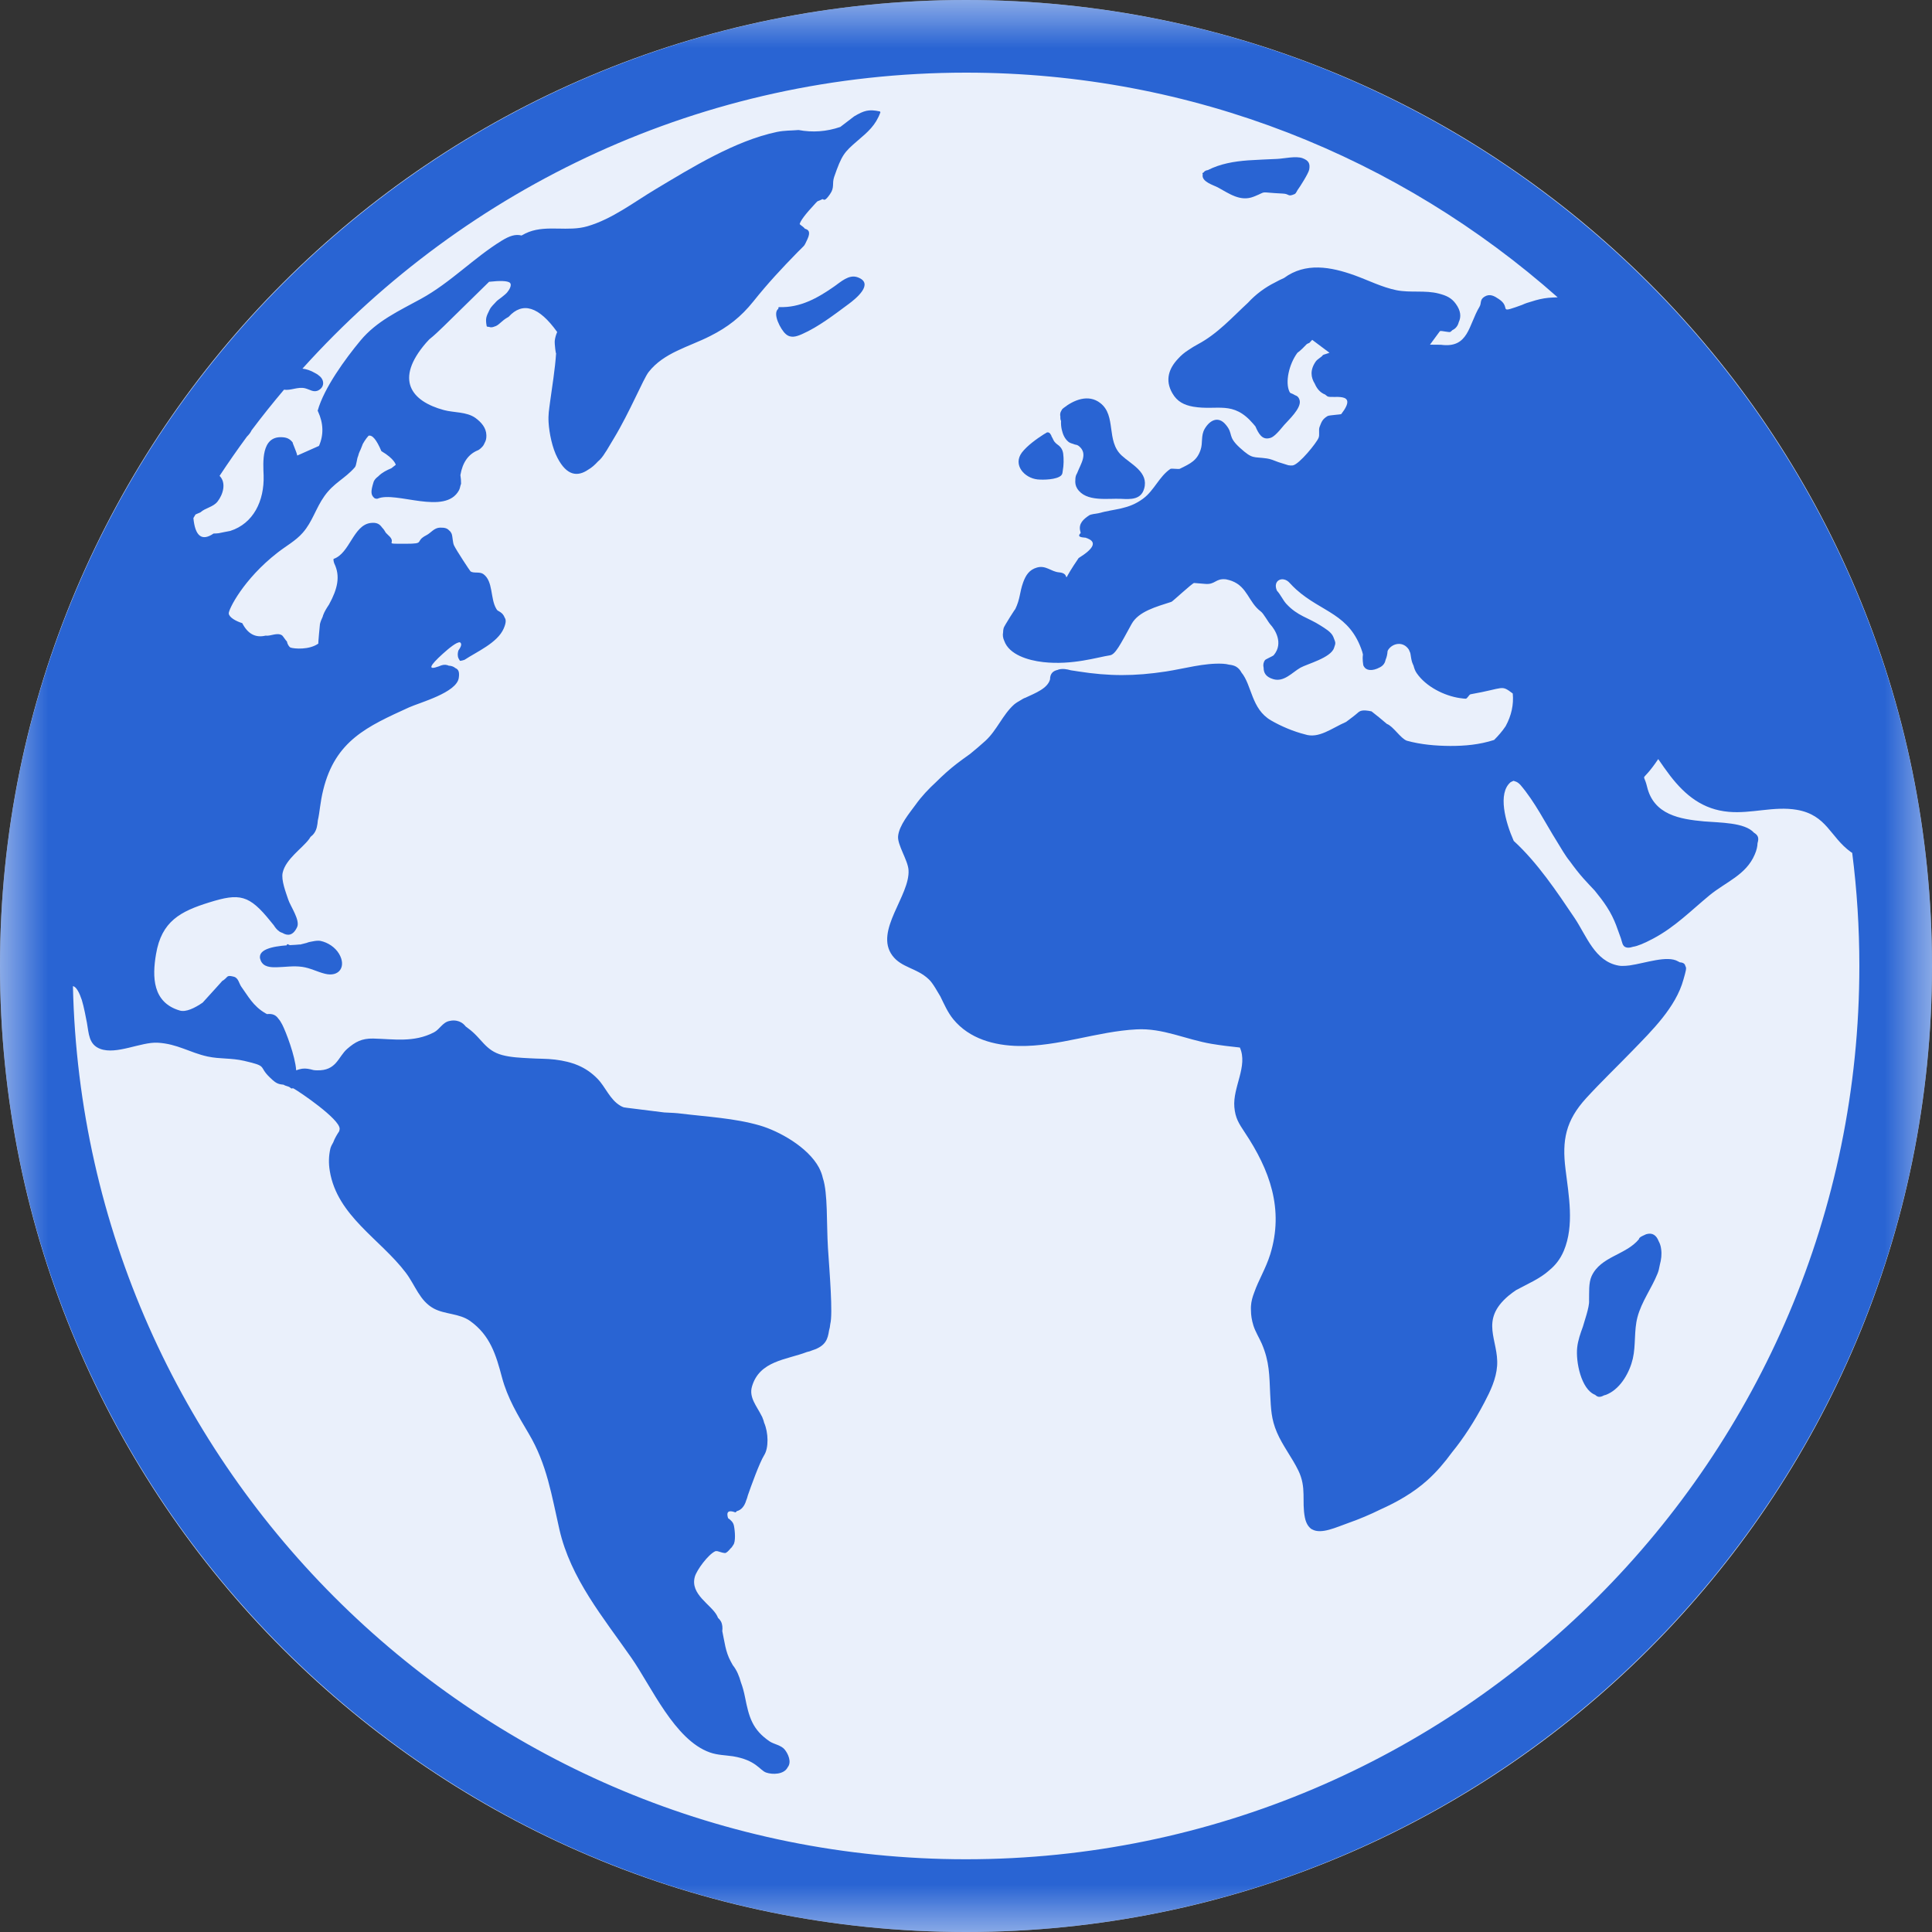
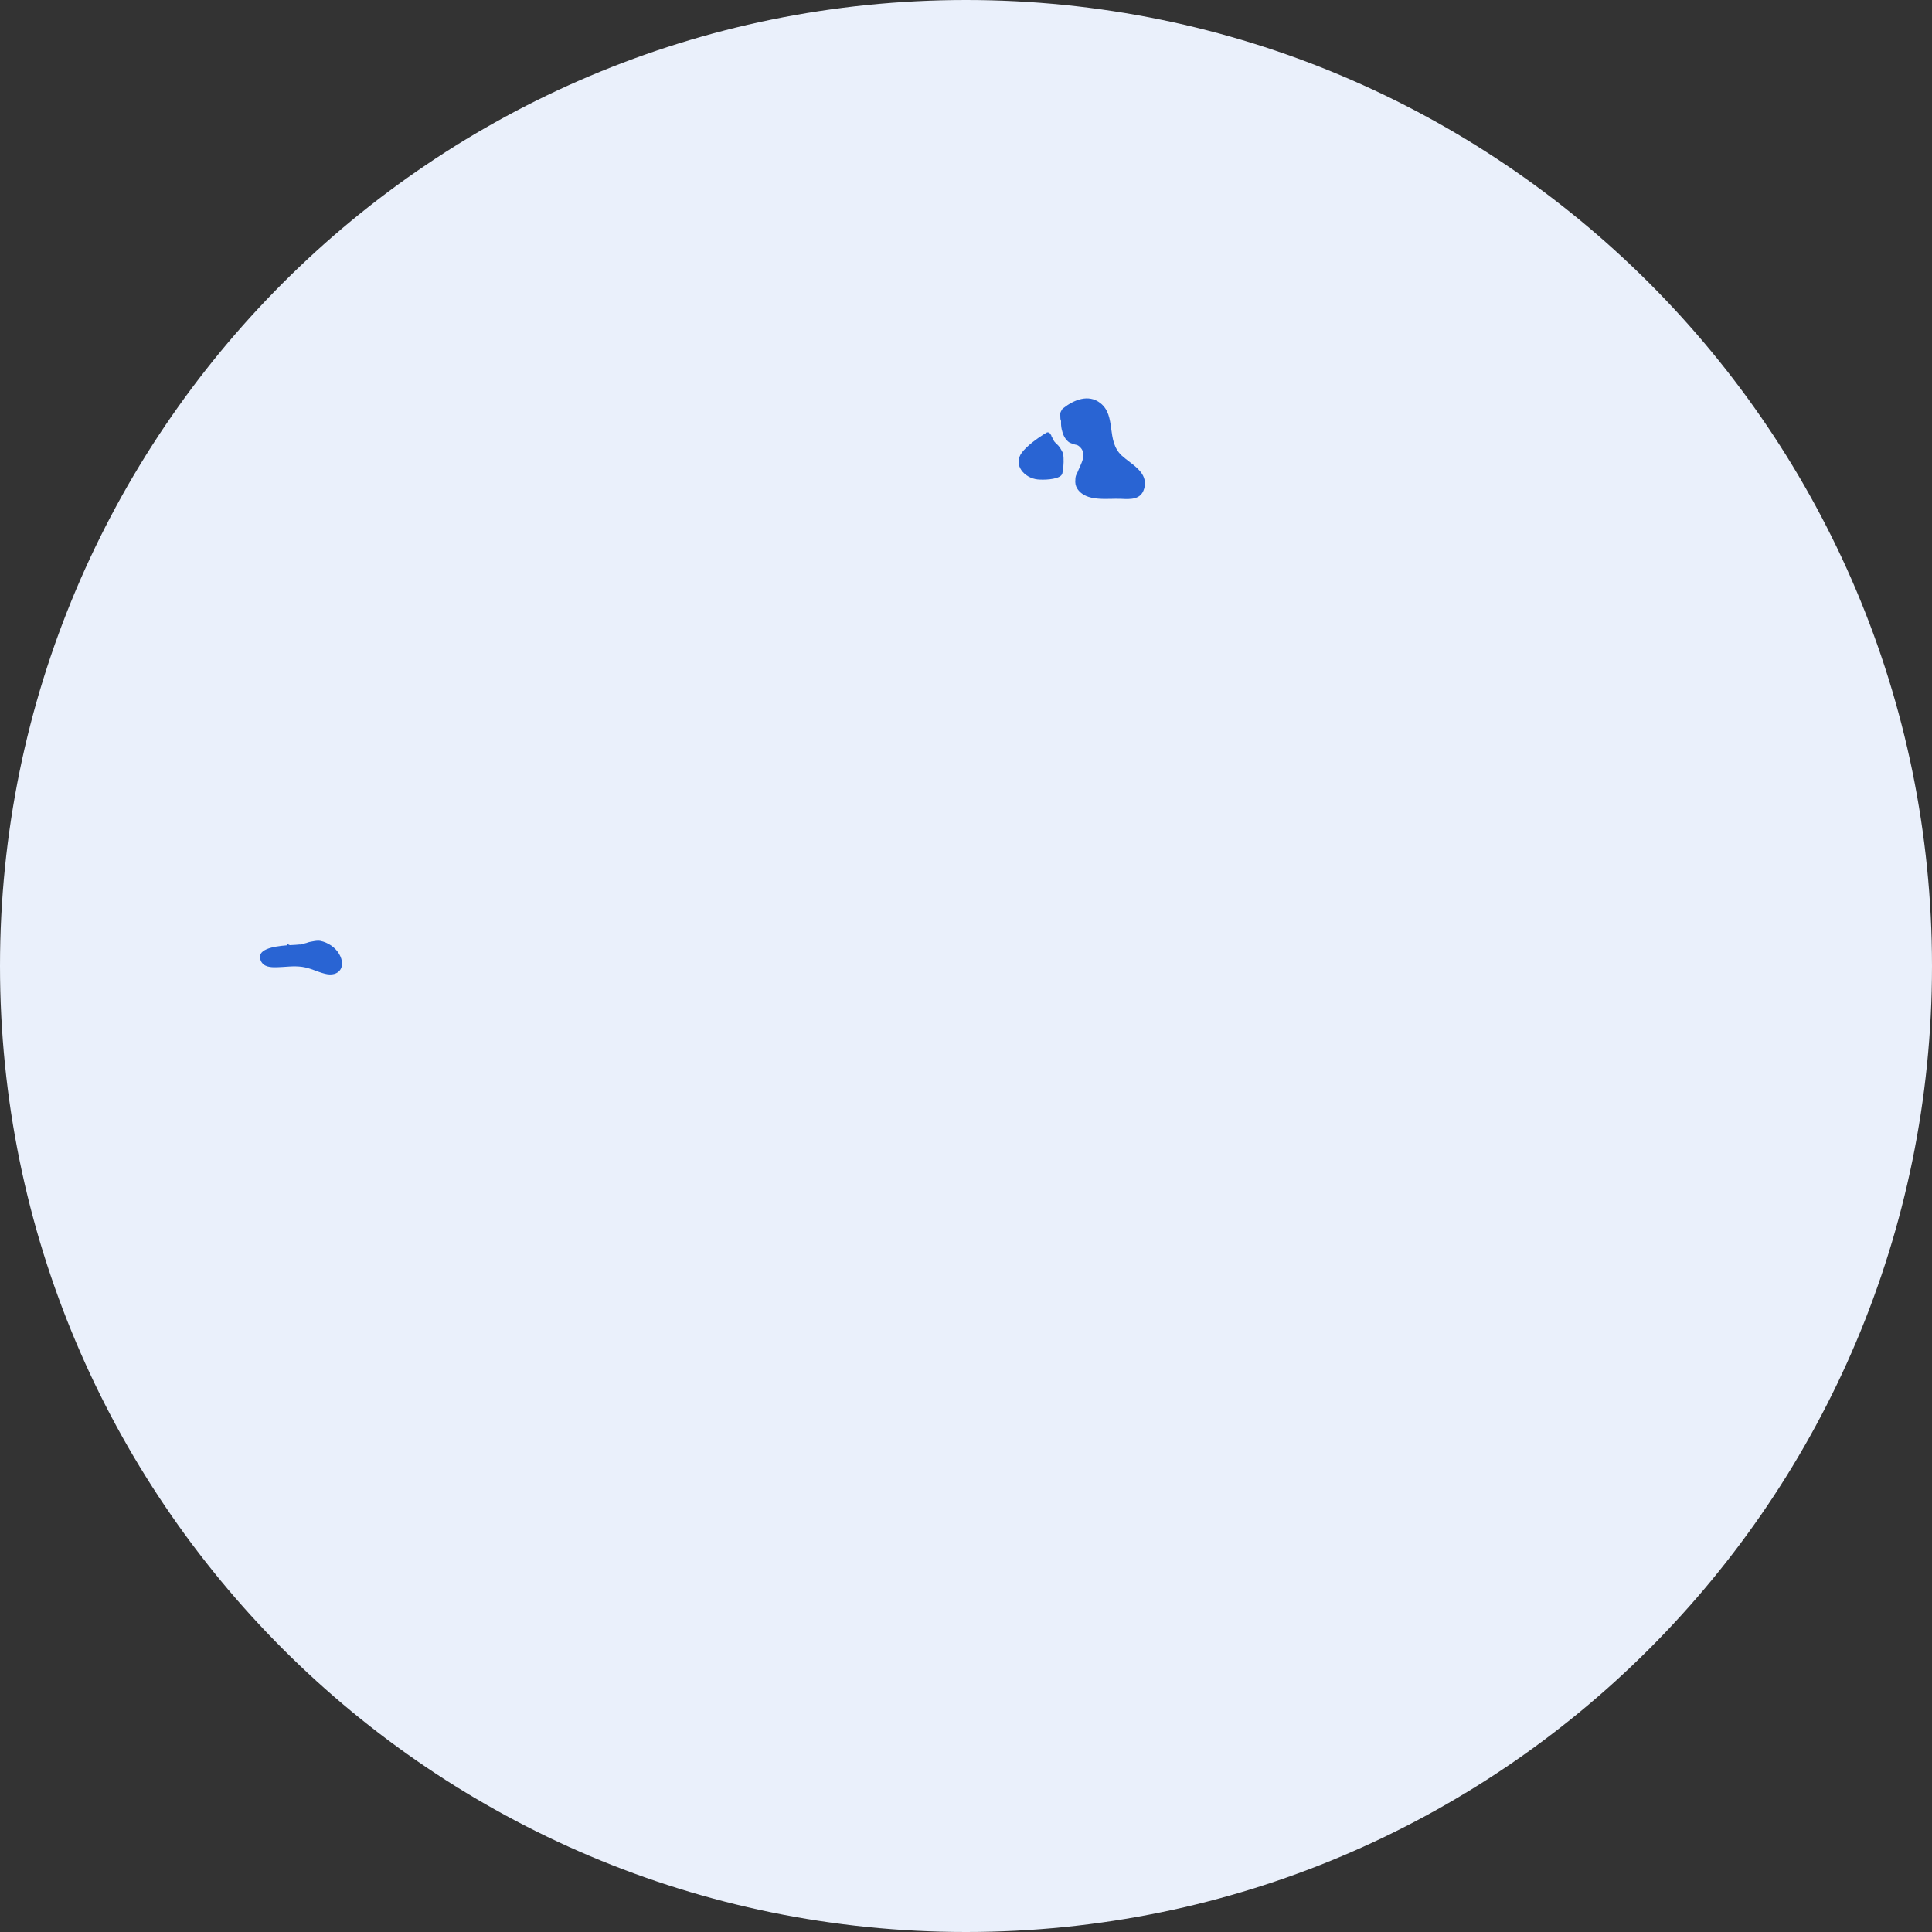
<svg xmlns="http://www.w3.org/2000/svg" width="20" height="20" viewBox="0 0 20 20" fill="none">
  <rect x="0" y="0" width="20" height="20" fill="#333333" stroke="none" />
  <g clip-path="url(#clip0_11152_1626)">
    <path d="M20 10C20 4.477 15.523 0 10 0C4.477 0 0 4.477 0 10C0 15.523 4.477 20 10 20C15.523 20 20 15.523 20 10Z" fill="#EAF0FB" />
    <mask id="mask0_11152_1626" style="mask-type:luminance" maskUnits="userSpaceOnUse" x="0" y="0" width="20" height="20">
      <path d="M20 0H0V20H20V0Z" fill="white" />
    </mask>
    <g mask="url(#mask0_11152_1626)">
      <path d="M10.984 4.358C10.982 4.388 10.985 4.418 10.991 4.446C11.002 4.494 11.019 4.537 11.056 4.57C11.07 4.583 11.088 4.589 11.106 4.594C11.119 4.6 11.133 4.604 11.147 4.606C11.155 4.609 11.163 4.613 11.169 4.618C11.265 4.697 11.189 4.798 11.15 4.899C11.149 4.902 11.146 4.905 11.145 4.908C11.135 4.926 11.132 4.947 11.132 4.967C11.129 4.998 11.133 5.028 11.151 5.057C11.241 5.2 11.469 5.157 11.606 5.164C11.704 5.169 11.811 5.174 11.844 5.059C11.894 4.889 11.71 4.807 11.611 4.715C11.448 4.564 11.559 4.304 11.391 4.173C11.268 4.076 11.115 4.14 11.008 4.225C11.007 4.226 11.005 4.228 11.004 4.229C11.002 4.23 11 4.232 10.998 4.233C10.996 4.235 10.996 4.236 10.995 4.238C10.992 4.243 10.989 4.248 10.986 4.253C10.975 4.271 10.972 4.291 10.977 4.313C10.976 4.329 10.977 4.345 10.984 4.358Z" fill="#2964D3" />
-       <path d="M10.741 4.963C10.8 4.969 10.939 4.966 10.985 4.922C11 4.907 10.999 4.89 11.002 4.871C11.012 4.818 11.013 4.749 11.006 4.695C11.002 4.671 10.995 4.651 10.98 4.632C10.966 4.613 10.944 4.602 10.928 4.586C10.902 4.56 10.909 4.557 10.884 4.514C10.886 4.511 10.877 4.498 10.874 4.494C10.867 4.479 10.844 4.467 10.826 4.484L10.805 4.496C10.73 4.544 10.634 4.613 10.579 4.684C10.482 4.813 10.605 4.949 10.741 4.963Z" fill="#2964D3" />
-       <path d="M17.17 12.848C17.148 12.79 17.107 12.756 17.04 12.777C17.04 12.777 16.987 12.801 16.982 12.806C16.978 12.808 16.964 12.822 16.967 12.827C16.831 12.993 16.57 13.005 16.476 13.211C16.444 13.282 16.452 13.38 16.45 13.465C16.455 13.53 16.397 13.691 16.386 13.734C16.36 13.805 16.335 13.875 16.327 13.95C16.311 14.095 16.367 14.382 16.512 14.439C16.522 14.448 16.533 14.456 16.546 14.459C16.566 14.463 16.586 14.455 16.604 14.445C16.618 14.442 16.633 14.437 16.648 14.429C16.782 14.365 16.871 14.202 16.903 14.064C16.935 13.924 16.914 13.775 16.951 13.635C16.994 13.473 17.096 13.339 17.158 13.186C17.169 13.16 17.177 13.127 17.183 13.091C17.197 13.039 17.204 12.985 17.196 12.93C17.193 12.902 17.184 12.873 17.17 12.848Z" fill="#2964D3" />
-       <path d="M8.877 2.87C8.787 2.838 8.703 2.919 8.635 2.966C8.463 3.086 8.283 3.187 8.067 3.179C8.057 3.179 8.055 3.189 8.059 3.195C7.99 3.243 8.084 3.414 8.132 3.456C8.184 3.504 8.242 3.485 8.3 3.46C8.471 3.385 8.635 3.258 8.784 3.148C8.857 3.094 9.057 2.934 8.877 2.87Z" fill="#2964D3" />
-       <path d="M12.45 1.808C12.437 1.882 12.562 1.916 12.607 1.94C12.726 2.005 12.84 2.09 12.978 2.036C13.136 1.974 13.008 1.991 13.281 2.004C13.351 2.007 13.328 2.041 13.402 2.009C13.419 2.001 13.428 1.969 13.44 1.956C13.45 1.944 13.545 1.797 13.553 1.755C13.564 1.691 13.546 1.662 13.485 1.638C13.417 1.612 13.29 1.642 13.222 1.645C13.121 1.65 13.021 1.653 12.921 1.66C12.773 1.671 12.633 1.695 12.503 1.761C12.485 1.763 12.469 1.77 12.459 1.786C12.457 1.787 12.454 1.788 12.452 1.789C12.446 1.793 12.447 1.8 12.451 1.805C12.451 1.806 12.45 1.807 12.45 1.808Z" fill="#2964D3" />
+       <path d="M10.741 4.963C10.8 4.969 10.939 4.966 10.985 4.922C11 4.907 10.999 4.89 11.002 4.871C11.012 4.818 11.013 4.749 11.006 4.695C10.966 4.613 10.944 4.602 10.928 4.586C10.902 4.56 10.909 4.557 10.884 4.514C10.886 4.511 10.877 4.498 10.874 4.494C10.867 4.479 10.844 4.467 10.826 4.484L10.805 4.496C10.73 4.544 10.634 4.613 10.579 4.684C10.482 4.813 10.605 4.949 10.741 4.963Z" fill="#2964D3" />
      <path d="M3.317 9.74C3.294 9.736 3.265 9.739 3.232 9.746C3.212 9.749 3.193 9.753 3.174 9.761C3.152 9.767 3.129 9.773 3.107 9.778C3.106 9.778 3.105 9.777 3.103 9.777C3.085 9.78 3.047 9.781 3.002 9.784C2.996 9.782 2.989 9.781 2.985 9.777C2.977 9.77 2.966 9.778 2.968 9.786C2.829 9.797 2.647 9.827 2.7 9.946C2.729 10.011 2.801 10.014 2.863 10.013C2.954 10.011 3.038 9.996 3.129 10.009C3.213 10.021 3.283 10.06 3.363 10.08C3.511 10.118 3.588 10.006 3.51 9.874C3.47 9.806 3.394 9.756 3.317 9.74Z" fill="#2964D3" />
-       <path d="M10 0C4.486 0 0 4.486 0 10C0 15.514 4.486 20 10 20C15.514 20 20 15.514 20 10C20 4.486 15.514 0 10 0ZM10 19.247C4.971 19.247 0.867 15.212 0.755 10.209C0.79 10.212 0.824 10.282 0.847 10.352C0.867 10.415 0.892 10.545 0.9 10.589C0.92 10.699 0.918 10.813 1.038 10.858C1.207 10.921 1.458 10.785 1.632 10.794C1.838 10.806 1.962 10.896 2.149 10.937C2.281 10.965 2.389 10.95 2.528 10.982C2.783 11.041 2.667 11.035 2.797 11.157C2.83 11.188 2.858 11.217 2.906 11.225C2.916 11.227 2.926 11.228 2.936 11.229C2.957 11.244 2.988 11.244 3.004 11.259C3.027 11.279 3.022 11.259 3.039 11.268C3.1 11.301 3.514 11.582 3.516 11.684C3.516 11.692 3.514 11.701 3.511 11.711C3.5 11.728 3.489 11.745 3.479 11.763C3.467 11.783 3.458 11.804 3.45 11.825C3.437 11.847 3.425 11.87 3.42 11.89C3.402 11.967 3.401 12.044 3.414 12.122C3.49 12.587 3.937 12.827 4.2 13.174C4.299 13.304 4.343 13.466 4.491 13.546C4.607 13.608 4.755 13.595 4.867 13.675C5.075 13.824 5.135 14.027 5.196 14.257C5.253 14.472 5.36 14.649 5.473 14.84C5.663 15.16 5.71 15.479 5.791 15.833C5.907 16.341 6.245 16.744 6.537 17.163C6.742 17.457 6.983 18.012 7.348 18.141C7.427 18.169 7.505 18.169 7.588 18.181C7.828 18.221 7.864 18.325 7.93 18.349C7.997 18.373 8.117 18.37 8.154 18.295C8.198 18.24 8.158 18.153 8.122 18.11C8.087 18.067 8.01 18.055 7.969 18.028C7.787 17.905 7.753 17.773 7.713 17.572C7.701 17.511 7.687 17.461 7.67 17.416C7.652 17.35 7.627 17.289 7.586 17.238C7.579 17.225 7.572 17.212 7.564 17.198C7.509 17.097 7.5 16.99 7.477 16.885C7.481 16.85 7.479 16.816 7.463 16.785C7.455 16.771 7.445 16.759 7.433 16.748C7.43 16.741 7.427 16.733 7.423 16.726C7.363 16.61 7.141 16.505 7.193 16.322C7.212 16.254 7.329 16.094 7.403 16.059C7.41 16.056 7.418 16.057 7.428 16.058C7.468 16.07 7.482 16.075 7.504 16.077C7.519 16.078 7.542 16.055 7.563 16.029C7.572 16.022 7.58 16.012 7.591 15.993C7.617 15.96 7.609 15.851 7.598 15.796C7.591 15.759 7.567 15.737 7.537 15.716C7.516 15.65 7.541 15.629 7.612 15.656C7.613 15.655 7.615 15.656 7.616 15.655C7.62 15.65 7.624 15.647 7.628 15.643C7.676 15.632 7.709 15.586 7.724 15.534C7.73 15.52 7.736 15.503 7.742 15.479C7.772 15.392 7.862 15.142 7.91 15.065C7.959 14.989 7.955 14.83 7.91 14.727C7.907 14.712 7.902 14.698 7.896 14.684C7.893 14.674 7.889 14.664 7.883 14.655C7.834 14.556 7.752 14.467 7.784 14.355C7.861 14.085 8.143 14.077 8.353 13.996C8.373 13.992 8.392 13.986 8.41 13.978C8.552 13.933 8.569 13.857 8.582 13.775C8.588 13.754 8.593 13.731 8.595 13.706C8.595 13.706 8.595 13.706 8.595 13.706C8.623 13.598 8.588 13.176 8.571 12.92C8.555 12.663 8.571 12.352 8.518 12.195C8.51 12.158 8.496 12.122 8.478 12.087C8.363 11.873 8.062 11.708 7.866 11.651C7.605 11.575 7.319 11.561 7.05 11.528C7.007 11.522 6.945 11.519 6.876 11.516C6.748 11.5 6.62 11.484 6.491 11.468C6.48 11.466 6.469 11.465 6.457 11.463C6.444 11.458 6.431 11.453 6.421 11.446C6.313 11.382 6.268 11.252 6.186 11.168C6.063 11.041 5.921 10.991 5.747 10.969C5.658 10.958 5.57 10.961 5.481 10.955C5.389 10.95 5.289 10.946 5.199 10.922C5.021 10.874 4.99 10.75 4.846 10.645C4.837 10.638 4.829 10.632 4.821 10.626C4.804 10.604 4.783 10.586 4.757 10.576C4.752 10.573 4.746 10.572 4.741 10.571C4.739 10.57 4.738 10.57 4.736 10.569C4.733 10.569 4.73 10.568 4.727 10.567C4.707 10.563 4.684 10.562 4.653 10.569C4.581 10.583 4.552 10.656 4.492 10.687C4.283 10.795 4.076 10.756 3.863 10.751C3.745 10.749 3.678 10.785 3.594 10.858C3.499 10.941 3.484 11.086 3.281 11.08C3.267 11.08 3.255 11.079 3.244 11.077C3.205 11.066 3.166 11.058 3.13 11.063C3.128 11.063 3.126 11.063 3.124 11.064C3.123 11.064 3.121 11.065 3.119 11.065C3.105 11.067 3.088 11.072 3.066 11.08C3.056 10.931 2.959 10.679 2.922 10.607C2.907 10.578 2.895 10.56 2.883 10.547C2.871 10.53 2.857 10.515 2.837 10.506C2.814 10.496 2.79 10.495 2.765 10.498C2.76 10.496 2.755 10.493 2.749 10.49C2.618 10.414 2.568 10.31 2.497 10.213C2.475 10.182 2.468 10.123 2.421 10.111C2.359 10.095 2.358 10.106 2.337 10.127C2.334 10.129 2.331 10.133 2.327 10.136C2.32 10.142 2.312 10.149 2.299 10.156C2.303 10.154 2.195 10.272 2.098 10.379C2.015 10.436 1.924 10.48 1.861 10.461C1.578 10.378 1.575 10.112 1.615 9.878C1.672 9.535 1.87 9.434 2.165 9.342C2.48 9.244 2.578 9.26 2.802 9.539C2.811 9.551 2.822 9.564 2.834 9.578C2.85 9.604 2.869 9.627 2.894 9.644C2.903 9.65 2.913 9.654 2.923 9.657C2.976 9.689 3.032 9.689 3.075 9.599C3.111 9.527 3.005 9.38 2.983 9.31C2.96 9.24 2.909 9.111 2.926 9.035C2.957 8.893 3.127 8.784 3.2 8.686C3.206 8.678 3.21 8.671 3.215 8.663C3.229 8.652 3.242 8.64 3.253 8.624C3.279 8.587 3.286 8.541 3.29 8.494C3.311 8.405 3.313 8.31 3.346 8.177C3.471 7.667 3.802 7.52 4.234 7.323C4.347 7.272 4.725 7.171 4.749 7.019C4.759 6.952 4.744 6.929 4.714 6.916C4.696 6.9 4.671 6.892 4.645 6.891C4.639 6.889 4.635 6.886 4.629 6.885C4.603 6.878 4.578 6.882 4.543 6.898C4.425 6.941 4.443 6.895 4.586 6.766C4.647 6.711 4.727 6.645 4.761 6.649C4.799 6.673 4.742 6.732 4.744 6.738C4.739 6.757 4.737 6.775 4.74 6.791C4.74 6.801 4.744 6.814 4.761 6.84C4.764 6.844 4.807 6.832 4.811 6.829C4.933 6.748 5.15 6.655 5.214 6.507C5.241 6.444 5.239 6.415 5.224 6.393C5.22 6.381 5.213 6.369 5.204 6.358C5.189 6.341 5.17 6.33 5.15 6.319C5.145 6.314 5.141 6.308 5.137 6.301C5.074 6.195 5.107 6.018 5.004 5.943C4.965 5.915 4.905 5.938 4.871 5.915C4.866 5.912 4.724 5.697 4.7 5.646C4.686 5.617 4.687 5.562 4.676 5.527C4.671 5.516 4.665 5.505 4.656 5.496C4.654 5.495 4.652 5.494 4.651 5.493C4.631 5.47 4.608 5.461 4.555 5.462C4.493 5.464 4.463 5.515 4.415 5.54C4.284 5.607 4.413 5.629 4.197 5.629C3.945 5.629 4.125 5.631 4.018 5.539C4.009 5.531 4.001 5.523 3.994 5.515C3.983 5.495 3.971 5.477 3.956 5.462C3.932 5.429 3.906 5.405 3.835 5.414C3.657 5.438 3.621 5.727 3.455 5.785C3.447 5.788 3.457 5.826 3.461 5.834C3.524 5.964 3.496 6.094 3.406 6.258C3.382 6.294 3.359 6.33 3.344 6.371C3.343 6.375 3.342 6.379 3.341 6.383C3.327 6.412 3.317 6.438 3.312 6.461C3.313 6.455 3.291 6.667 3.296 6.662C3.2 6.73 3.046 6.716 3.009 6.704C2.993 6.699 2.974 6.666 2.97 6.64C2.963 6.637 2.929 6.584 2.921 6.578C2.87 6.543 2.802 6.588 2.749 6.58C2.645 6.605 2.565 6.562 2.508 6.451C2.438 6.429 2.372 6.39 2.368 6.351C2.364 6.312 2.518 5.997 2.873 5.721C2.959 5.653 3.061 5.599 3.134 5.515C3.234 5.402 3.27 5.259 3.358 5.136C3.456 4.997 3.568 4.958 3.673 4.838C3.691 4.818 3.694 4.745 3.707 4.722C3.716 4.68 3.733 4.659 3.743 4.628L3.749 4.613L3.756 4.595C3.762 4.584 3.768 4.574 3.774 4.565C3.786 4.546 3.8 4.528 3.815 4.511C3.854 4.499 3.898 4.552 3.948 4.67C4.087 4.752 4.097 4.812 4.097 4.812C4.097 4.812 4.057 4.842 4.052 4.847C4.004 4.867 3.958 4.89 3.921 4.926C3.919 4.928 3.918 4.93 3.916 4.931C3.893 4.948 3.873 4.968 3.866 4.994C3.839 5.083 3.835 5.123 3.877 5.157C3.881 5.161 3.904 5.165 3.909 5.162C4.097 5.08 4.61 5.341 4.752 5.074C4.763 5.054 4.764 5.028 4.773 5.008C4.773 4.978 4.771 4.948 4.766 4.918C4.788 4.788 4.848 4.703 4.943 4.663C4.964 4.656 4.986 4.632 4.996 4.621C5.006 4.611 5.013 4.593 5.019 4.581C5.029 4.563 5.036 4.541 5.035 4.505C5.033 4.427 4.981 4.37 4.921 4.326C4.829 4.261 4.698 4.273 4.595 4.245C4.255 4.153 4.084 3.929 4.409 3.551C4.42 3.538 4.433 3.525 4.444 3.513C4.497 3.471 4.546 3.423 4.595 3.376C4.751 3.223 4.907 3.07 5.063 2.917C5.18 2.904 5.251 2.907 5.277 2.926C5.305 2.95 5.269 3.004 5.25 3.027C5.231 3.051 5.151 3.109 5.151 3.109C5.148 3.112 5.144 3.116 5.14 3.119C5.116 3.147 5.085 3.172 5.069 3.205C5.034 3.276 5.023 3.295 5.038 3.375C5.038 3.378 5.042 3.382 5.045 3.382C5.052 3.383 5.057 3.383 5.063 3.384C5.079 3.391 5.098 3.389 5.117 3.381C5.168 3.368 5.186 3.322 5.265 3.28C5.41 3.12 5.578 3.172 5.768 3.437C5.755 3.466 5.747 3.495 5.743 3.526C5.739 3.558 5.755 3.681 5.757 3.653C5.746 3.824 5.716 3.999 5.694 4.163C5.684 4.244 5.674 4.289 5.679 4.374C5.686 4.485 5.717 4.638 5.771 4.74C5.867 4.925 5.978 4.938 6.089 4.862C6.126 4.841 6.159 4.811 6.19 4.777C6.215 4.757 6.241 4.725 6.264 4.687C6.265 4.686 6.278 4.665 6.277 4.668C6.277 4.668 6.336 4.568 6.353 4.541C6.52 4.265 6.659 3.923 6.714 3.852C6.871 3.65 7.131 3.591 7.351 3.479C7.534 3.387 7.67 3.281 7.799 3.12C7.949 2.932 8.09 2.781 8.257 2.61C8.334 2.531 8.319 2.561 8.359 2.475C8.396 2.394 8.365 2.377 8.331 2.367C8.329 2.363 8.327 2.36 8.323 2.357C8.309 2.343 8.292 2.334 8.278 2.32C8.286 2.287 8.329 2.225 8.445 2.101C8.451 2.095 8.456 2.089 8.462 2.084C8.48 2.077 8.498 2.07 8.515 2.061C8.532 2.068 8.539 2.086 8.592 2.01C8.642 1.939 8.611 1.904 8.635 1.832C8.714 1.605 8.737 1.577 8.876 1.458C8.985 1.365 9.064 1.298 9.113 1.165C9.115 1.16 9.111 1.154 9.106 1.153C8.993 1.129 8.945 1.144 8.843 1.204C8.795 1.241 8.747 1.277 8.699 1.314C8.556 1.363 8.412 1.373 8.267 1.346C8.186 1.353 8.125 1.349 8.042 1.366C7.609 1.457 7.16 1.735 6.786 1.959C6.56 2.094 6.338 2.267 6.082 2.342C5.881 2.401 5.668 2.328 5.475 2.401C5.453 2.409 5.427 2.422 5.399 2.438C5.336 2.421 5.273 2.443 5.196 2.49C4.904 2.669 4.664 2.926 4.357 3.094C4.131 3.218 3.899 3.323 3.731 3.526C3.574 3.715 3.354 4.017 3.289 4.25C3.288 4.253 3.289 4.257 3.292 4.259C3.349 4.383 3.352 4.502 3.302 4.616C3.227 4.65 3.152 4.683 3.077 4.716C3.071 4.678 3.022 4.576 3.031 4.582C3.001 4.543 2.97 4.528 2.918 4.526C2.702 4.515 2.724 4.788 2.729 4.922C2.737 5.186 2.623 5.419 2.384 5.496C2.344 5.504 2.303 5.511 2.263 5.52C2.246 5.522 2.229 5.523 2.211 5.523C2.09 5.606 2.02 5.551 2.002 5.363C2.009 5.351 2.016 5.339 2.024 5.326C2.041 5.318 2.059 5.311 2.076 5.303C2.126 5.257 2.206 5.25 2.252 5.192C2.308 5.12 2.346 5 2.273 4.926C2.364 4.788 2.458 4.653 2.556 4.52C2.576 4.5 2.594 4.478 2.604 4.455C2.712 4.311 2.824 4.171 2.94 4.034C3.011 4.045 3.082 4.002 3.156 4.019C3.208 4.031 3.248 4.069 3.301 4.038C3.367 3.998 3.353 3.923 3.3 3.887C3.292 3.878 3.267 3.864 3.26 3.861C3.216 3.835 3.173 3.821 3.131 3.816C4.825 1.936 7.277 0.752 10 0.752C12.348 0.752 14.493 1.632 16.125 3.078C16.093 3.079 16.061 3.08 16.029 3.083C15.967 3.089 15.911 3.103 15.856 3.121C15.822 3.13 15.789 3.141 15.757 3.156C15.735 3.164 15.713 3.172 15.69 3.18C15.516 3.24 15.641 3.179 15.516 3.096C15.47 3.065 15.423 3.036 15.366 3.072C15.316 3.104 15.338 3.139 15.316 3.175C15.201 3.366 15.204 3.608 14.916 3.569C14.878 3.569 14.841 3.569 14.803 3.568C14.838 3.521 14.872 3.474 14.906 3.428C14.921 3.42 15.003 3.445 15.016 3.435C15.023 3.429 15.03 3.423 15.036 3.417C15.071 3.401 15.092 3.371 15.101 3.335C15.127 3.28 15.123 3.218 15.071 3.146C15.025 3.082 14.971 3.059 14.894 3.039C14.754 3.002 14.598 3.033 14.455 3.004C14.305 2.973 14.168 2.903 14.025 2.851C13.775 2.761 13.514 2.714 13.292 2.878C13.26 2.892 13.229 2.907 13.199 2.924C13.094 2.976 12.998 3.048 12.919 3.134C12.755 3.285 12.606 3.454 12.4 3.564C12.368 3.581 12.335 3.601 12.303 3.623C12.263 3.648 12.226 3.679 12.195 3.714C12.104 3.81 12.055 3.932 12.137 4.072C12.186 4.157 12.257 4.193 12.352 4.21C12.604 4.253 12.764 4.142 12.973 4.387C12.981 4.396 12.989 4.405 12.996 4.414C13.028 4.488 13.064 4.551 13.135 4.537C13.136 4.537 13.137 4.536 13.139 4.536C13.176 4.532 13.219 4.491 13.294 4.399C13.334 4.352 13.474 4.226 13.454 4.145C13.445 4.109 13.426 4.098 13.406 4.091C13.393 4.082 13.376 4.075 13.358 4.068C13.354 4.064 13.351 4.06 13.348 4.054C13.303 3.958 13.342 3.773 13.43 3.653C13.466 3.626 13.497 3.595 13.528 3.562C13.536 3.557 13.545 3.553 13.554 3.55C13.564 3.539 13.574 3.529 13.584 3.518C13.644 3.562 13.704 3.607 13.763 3.652C13.762 3.654 13.697 3.672 13.695 3.675C13.682 3.697 13.638 3.716 13.62 3.743C13.559 3.831 13.57 3.908 13.611 3.973C13.632 4.023 13.667 4.065 13.717 4.084C13.725 4.09 13.732 4.096 13.74 4.102C13.78 4.132 14.073 4.042 13.885 4.286C13.88 4.292 13.76 4.297 13.743 4.307C13.69 4.339 13.681 4.365 13.66 4.42C13.648 4.454 13.663 4.5 13.65 4.532C13.631 4.582 13.451 4.806 13.383 4.818C13.369 4.82 13.353 4.819 13.336 4.816C13.302 4.806 13.268 4.794 13.234 4.784C13.191 4.767 13.148 4.75 13.115 4.746C12.97 4.725 12.97 4.757 12.837 4.637C12.7 4.513 12.774 4.496 12.688 4.395C12.611 4.303 12.523 4.35 12.471 4.439C12.429 4.511 12.454 4.583 12.428 4.658C12.391 4.766 12.328 4.797 12.213 4.853C12.201 4.859 12.127 4.847 12.116 4.854C12 4.932 11.948 5.078 11.832 5.163C11.678 5.276 11.543 5.265 11.371 5.313C11.346 5.319 11.294 5.321 11.273 5.336C11.217 5.374 11.162 5.42 11.183 5.499C11.183 5.5 11.184 5.502 11.185 5.504C11.185 5.506 11.184 5.508 11.185 5.51C11.186 5.512 11.187 5.514 11.188 5.516C11.147 5.558 11.188 5.562 11.243 5.567C11.242 5.567 11.243 5.567 11.243 5.567C11.243 5.568 11.245 5.569 11.246 5.57C11.248 5.571 11.251 5.572 11.253 5.571C11.256 5.573 11.258 5.574 11.261 5.575C11.354 5.613 11.322 5.68 11.166 5.777C11.083 5.898 11.054 5.953 11.043 5.974C11.041 5.973 11.038 5.972 11.036 5.971C11.033 5.954 11.019 5.929 10.963 5.925C10.88 5.918 10.828 5.849 10.735 5.875C10.654 5.898 10.619 5.955 10.592 6.028C10.554 6.132 10.563 6.196 10.509 6.308C10.521 6.283 10.393 6.484 10.39 6.501C10.386 6.517 10.384 6.531 10.384 6.546C10.378 6.576 10.383 6.606 10.396 6.634C10.446 6.776 10.64 6.836 10.799 6.854C11.101 6.888 11.366 6.802 11.489 6.784C11.546 6.776 11.595 6.677 11.714 6.46C11.786 6.329 11.97 6.281 12.127 6.23C12.139 6.226 12.342 6.037 12.361 6.035C12.368 6.036 12.465 6.044 12.471 6.044C12.583 6.056 12.579 5.985 12.691 5.997C12.717 6.003 12.738 6.008 12.752 6.014C12.915 6.076 12.924 6.235 13.053 6.331C13.081 6.352 13.129 6.441 13.152 6.466C13.193 6.51 13.293 6.656 13.185 6.783C13.176 6.793 13.097 6.826 13.095 6.834C13.078 6.857 13.074 6.885 13.081 6.913C13.081 6.964 13.103 7.007 13.179 7.03C13.291 7.065 13.376 6.961 13.462 6.912C13.531 6.873 13.777 6.81 13.81 6.707C13.828 6.653 13.829 6.66 13.802 6.592C13.781 6.541 13.714 6.504 13.671 6.476C13.54 6.392 13.432 6.377 13.315 6.25C13.28 6.211 13.255 6.153 13.219 6.115C13.17 6.006 13.283 5.956 13.352 6.036C13.366 6.052 13.402 6.088 13.418 6.102C13.685 6.342 13.972 6.35 14.102 6.747C14.104 6.756 14.107 6.766 14.109 6.775C14.108 6.783 14.108 6.79 14.107 6.797C14.105 6.801 14.107 6.89 14.119 6.899C14.14 6.939 14.201 6.954 14.287 6.907C14.325 6.886 14.338 6.858 14.344 6.829C14.356 6.801 14.362 6.772 14.364 6.741C14.366 6.736 14.368 6.73 14.372 6.725C14.416 6.659 14.524 6.634 14.584 6.724C14.589 6.735 14.594 6.747 14.599 6.759C14.6 6.764 14.601 6.768 14.602 6.774C14.606 6.801 14.61 6.829 14.618 6.855C14.622 6.868 14.628 6.879 14.633 6.891C14.64 6.918 14.649 6.945 14.666 6.969C14.761 7.107 14.949 7.203 15.115 7.227C15.118 7.228 15.122 7.228 15.125 7.228C15.141 7.23 15.157 7.233 15.172 7.233C15.19 7.234 15.207 7.189 15.224 7.187C15.581 7.124 15.534 7.085 15.66 7.179C15.671 7.295 15.646 7.408 15.586 7.518C15.551 7.57 15.511 7.616 15.467 7.66C15.311 7.71 15.163 7.722 15.013 7.722C14.863 7.721 14.709 7.708 14.564 7.668C14.499 7.645 14.422 7.517 14.357 7.494C14.305 7.449 14.252 7.406 14.198 7.364C14.098 7.343 14.076 7.36 14.052 7.382C14.029 7.403 13.963 7.452 13.935 7.473C13.786 7.538 13.651 7.65 13.508 7.602C13.392 7.573 13.261 7.518 13.158 7.458C12.952 7.339 12.961 7.094 12.851 6.961C12.838 6.936 12.82 6.915 12.794 6.9C12.773 6.889 12.749 6.883 12.725 6.881C12.705 6.876 12.684 6.872 12.659 6.871C12.468 6.861 12.259 6.922 12.071 6.951C11.743 7.001 11.483 7.001 11.158 6.95C11.136 6.947 11.111 6.942 11.086 6.939C11.044 6.927 11.003 6.92 10.961 6.93C10.957 6.931 10.952 6.933 10.948 6.935C10.902 6.945 10.87 6.972 10.87 7.033C10.844 7.127 10.721 7.173 10.615 7.223C10.611 7.225 10.605 7.226 10.601 7.228C10.59 7.233 10.58 7.24 10.57 7.246C10.543 7.261 10.518 7.276 10.498 7.293C10.38 7.398 10.321 7.558 10.202 7.668C10.149 7.716 10.096 7.761 10.042 7.805C9.996 7.838 9.949 7.871 9.904 7.906C9.829 7.964 9.758 8.028 9.691 8.095C9.614 8.166 9.541 8.242 9.477 8.332C9.416 8.416 9.307 8.544 9.297 8.657C9.289 8.747 9.398 8.904 9.405 9.006C9.423 9.27 9.049 9.636 9.237 9.891C9.331 10.019 9.491 10.019 9.615 10.138C9.657 10.175 9.713 10.281 9.734 10.314C9.774 10.395 9.81 10.48 9.869 10.552C10.035 10.754 10.294 10.824 10.547 10.828C10.959 10.835 11.357 10.677 11.765 10.656C12.039 10.641 12.275 10.761 12.543 10.806C12.64 10.822 12.737 10.834 12.835 10.844C12.921 11.037 12.76 11.254 12.778 11.461C12.788 11.575 12.824 11.629 12.886 11.723C13.144 12.11 13.294 12.518 13.149 12.986C13.102 13.135 13.027 13.254 12.984 13.379C12.966 13.425 12.953 13.471 12.95 13.52C12.949 13.536 12.949 13.551 12.95 13.567C12.95 13.615 12.958 13.666 12.975 13.721C12.995 13.786 13.035 13.848 13.062 13.91C13.142 14.096 13.14 14.237 13.149 14.433C13.157 14.585 13.159 14.689 13.219 14.829C13.279 14.968 13.375 15.088 13.441 15.224C13.527 15.402 13.474 15.536 13.508 15.709C13.515 15.745 13.527 15.772 13.541 15.793C13.545 15.798 13.548 15.803 13.553 15.808C13.555 15.81 13.557 15.812 13.559 15.814C13.564 15.819 13.569 15.824 13.575 15.828C13.578 15.83 13.581 15.831 13.585 15.833C13.679 15.885 13.835 15.809 13.955 15.767C14.074 15.725 14.185 15.678 14.288 15.627C14.464 15.548 14.631 15.453 14.775 15.324C14.871 15.238 14.954 15.14 15.03 15.036C15.153 14.885 15.264 14.713 15.367 14.517C15.429 14.399 15.488 14.275 15.498 14.14C15.517 13.872 15.31 13.671 15.618 13.412C15.643 13.391 15.669 13.373 15.695 13.355C15.811 13.292 15.942 13.237 16.037 13.151C16.038 13.15 16.038 13.149 16.039 13.149C16.099 13.1 16.151 13.037 16.189 12.947C16.299 12.683 16.239 12.374 16.206 12.102C16.169 11.804 16.207 11.601 16.421 11.367C16.574 11.2 16.739 11.042 16.897 10.879C17.098 10.671 17.348 10.429 17.427 10.14C17.452 10.051 17.462 10.021 17.447 10.001C17.446 9.995 17.444 9.99 17.441 9.985C17.431 9.968 17.41 9.963 17.39 9.962C17.384 9.959 17.378 9.955 17.371 9.952C17.26 9.887 17.035 9.97 16.87 9.994C16.857 9.995 16.843 9.997 16.83 9.998C16.803 10 16.777 10 16.756 9.996C16.509 9.952 16.424 9.688 16.3 9.503C16.118 9.233 15.916 8.93 15.67 8.705C15.583 8.508 15.502 8.211 15.638 8.097C15.641 8.094 15.665 8.085 15.668 8.083C15.683 8.09 15.704 8.088 15.739 8.125C15.891 8.303 15.996 8.518 16.119 8.714C16.16 8.78 16.203 8.858 16.252 8.917C16.296 8.978 16.342 9.038 16.392 9.094C16.43 9.137 16.47 9.178 16.509 9.22C16.553 9.274 16.596 9.329 16.634 9.388C16.722 9.523 16.75 9.64 16.78 9.715C16.783 9.724 16.786 9.734 16.788 9.743C16.793 9.761 16.798 9.78 16.811 9.794C16.835 9.817 16.872 9.812 16.905 9.801C16.952 9.794 17.018 9.767 17.116 9.715C17.341 9.595 17.503 9.428 17.697 9.268C17.866 9.129 18.075 9.058 18.165 8.846C18.185 8.8 18.193 8.762 18.194 8.728C18.2 8.707 18.205 8.685 18.198 8.664C18.191 8.644 18.175 8.631 18.157 8.62C18.061 8.513 17.805 8.517 17.64 8.503C17.392 8.48 17.119 8.436 17.05 8.143C17.009 7.973 16.981 8.132 17.166 7.858C17.206 7.916 17.246 7.974 17.289 8.03C17.448 8.236 17.63 8.381 17.896 8.404C18.131 8.425 18.365 8.343 18.6 8.383C18.913 8.437 18.945 8.666 19.16 8.82C19.165 8.824 19.169 8.826 19.174 8.829C19.223 9.213 19.248 9.603 19.248 10C19.248 15.099 15.099 19.247 10 19.247Z" fill="#2964D3" />
    </g>
  </g>
  <defs>
    <clipPath id="clip0_11152_1626">
      <rect width="20" height="20" fill="white" />
    </clipPath>
  </defs>
</svg>